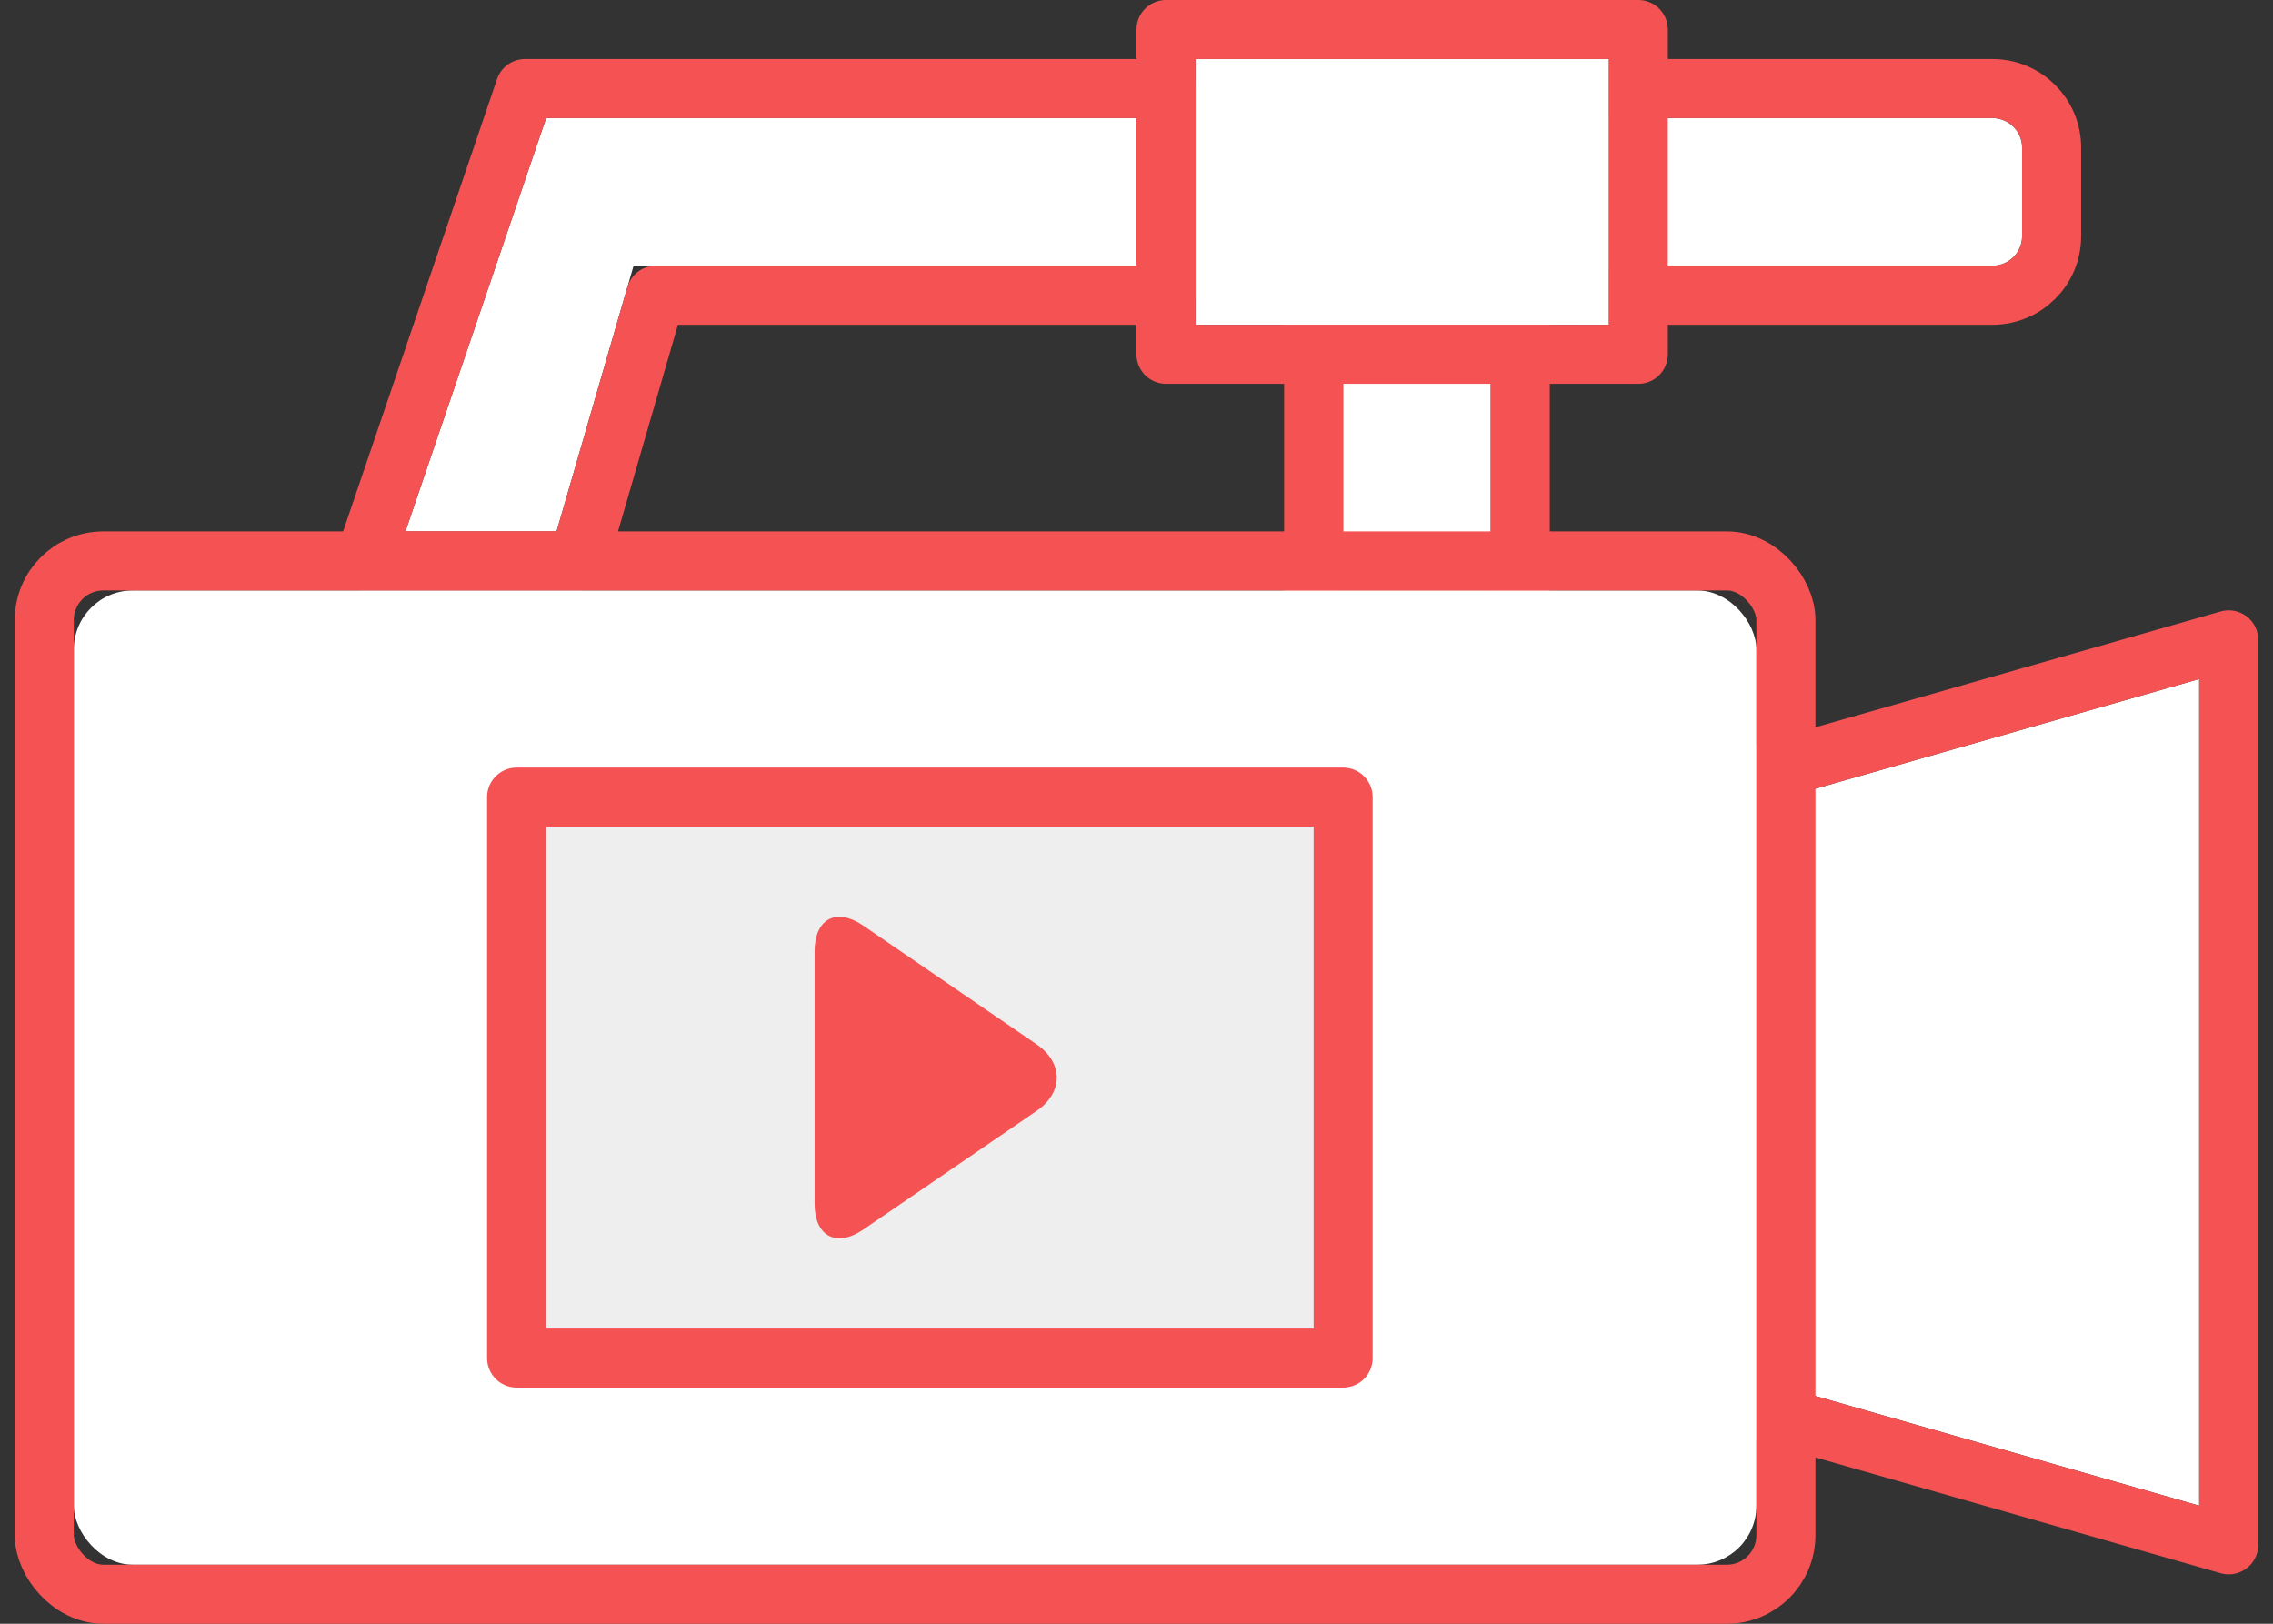
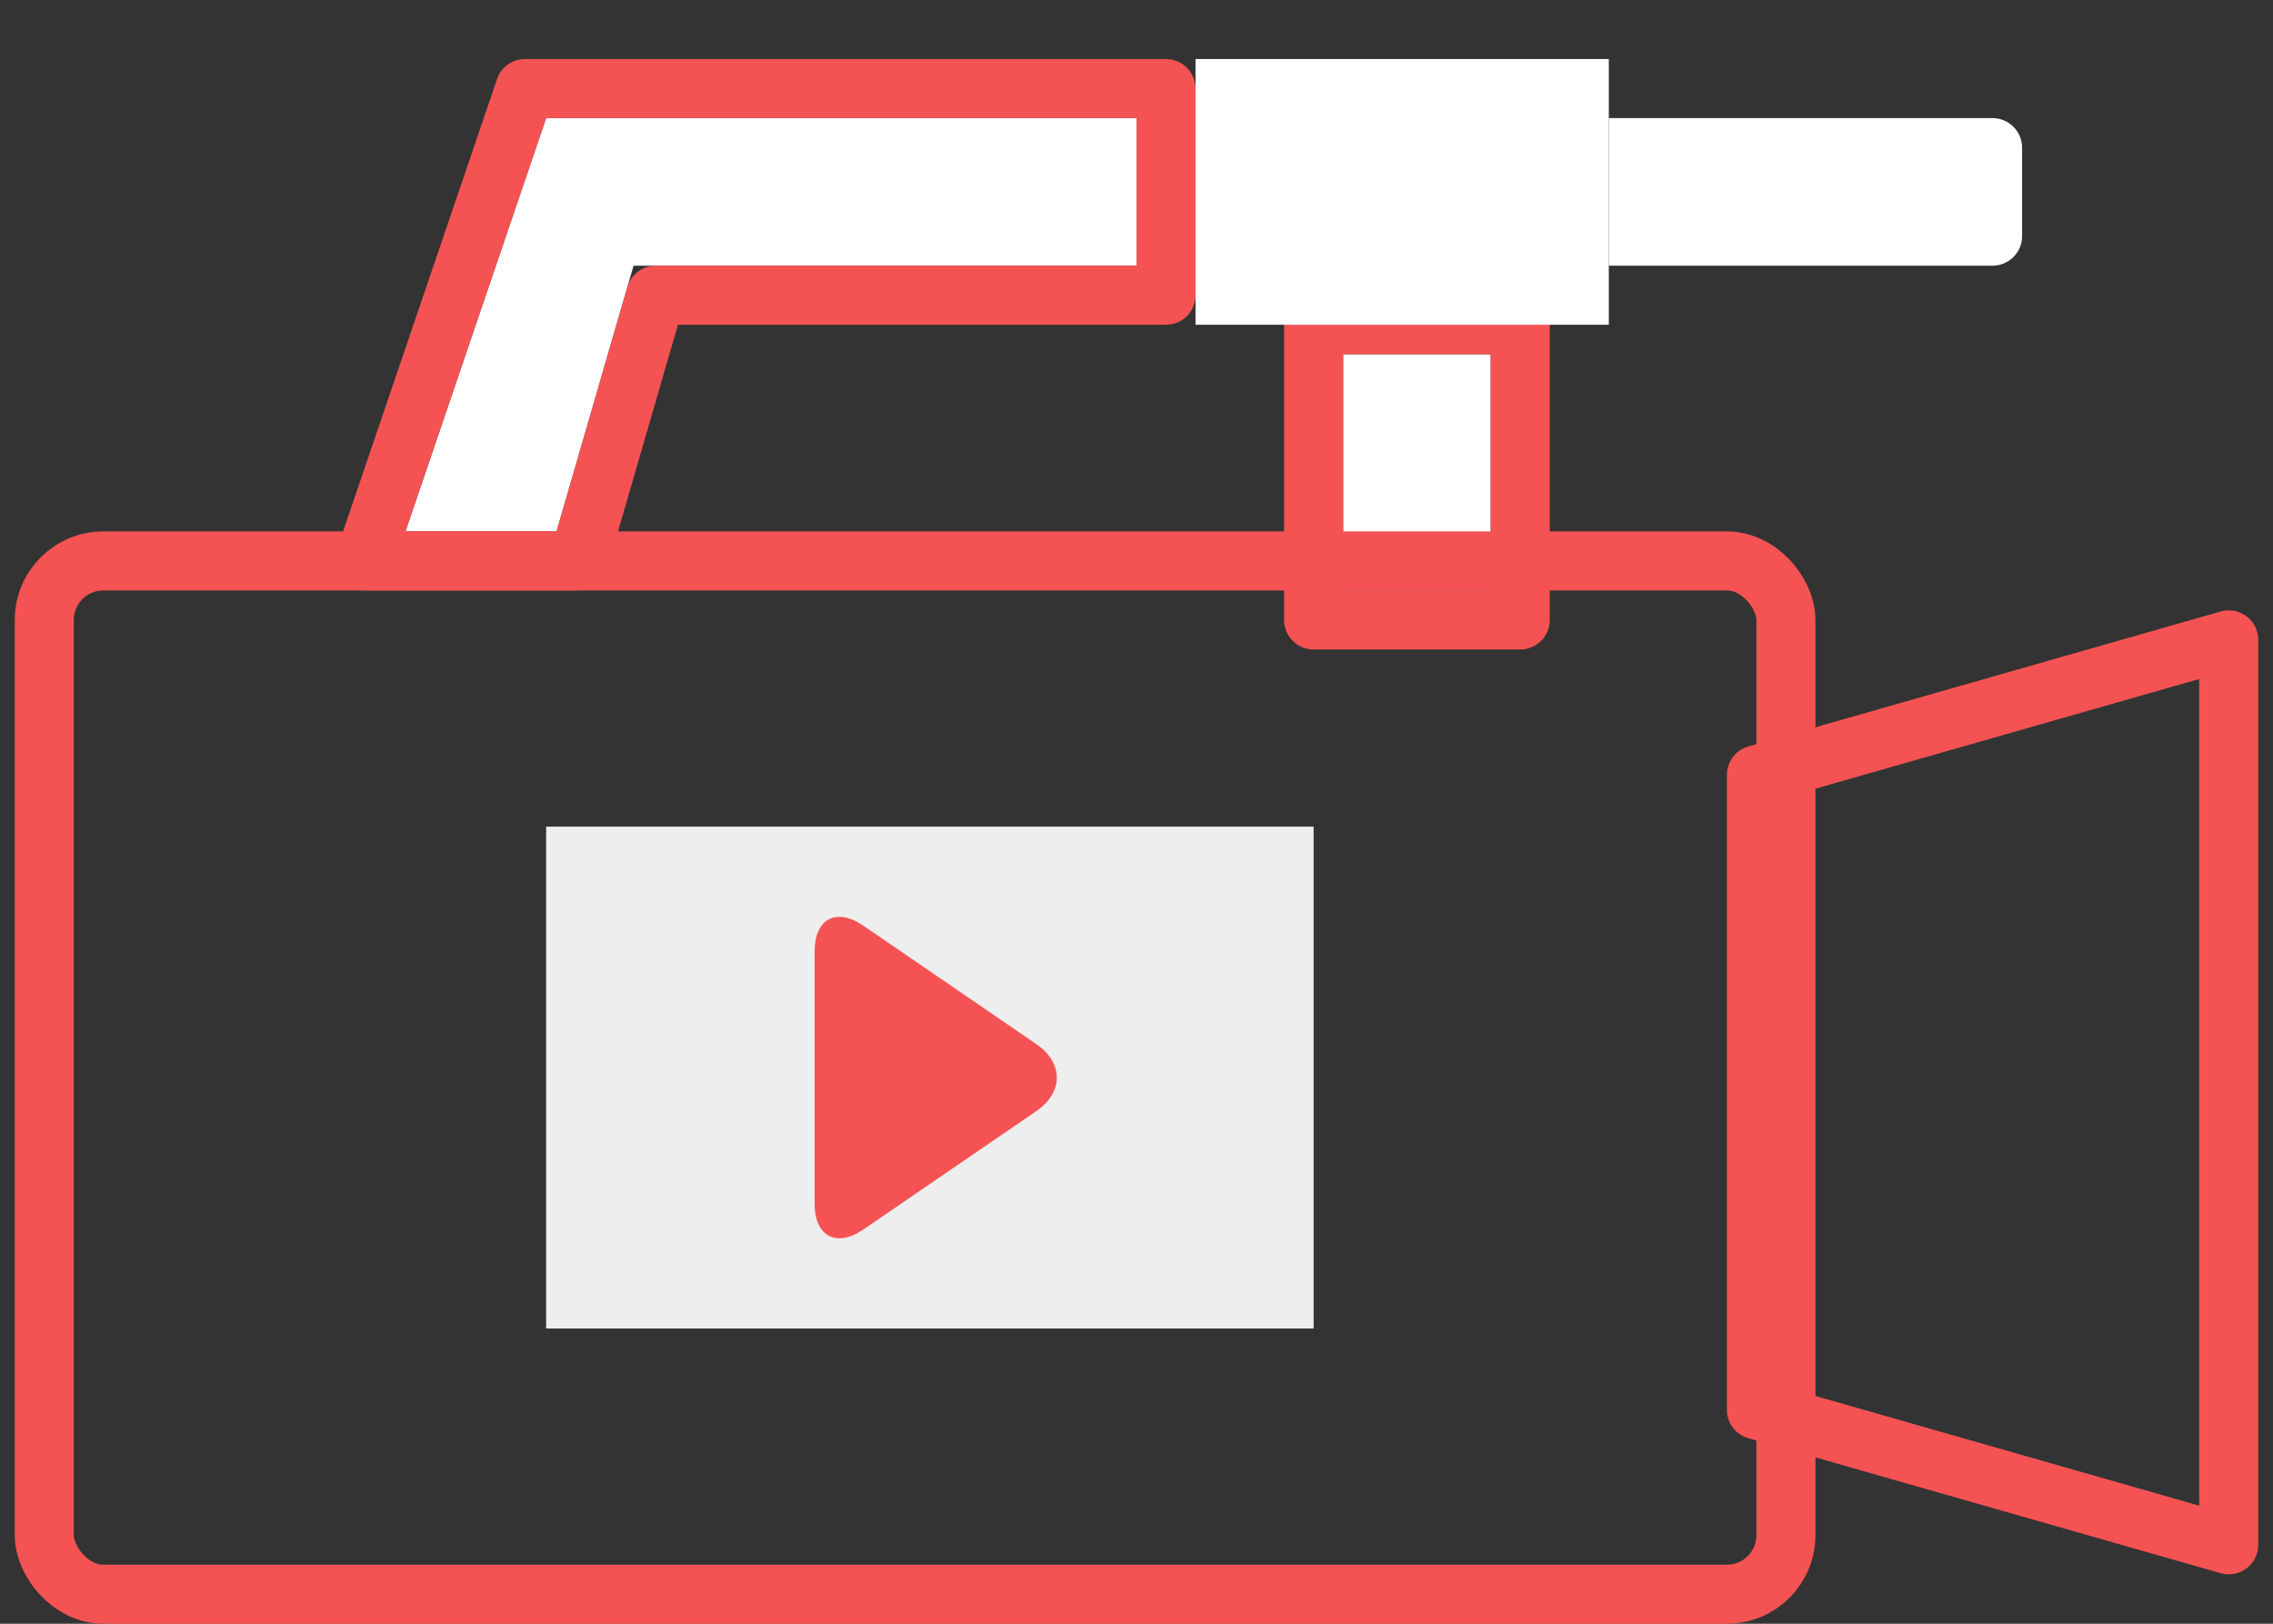
<svg xmlns="http://www.w3.org/2000/svg" xmlns:xlink="http://www.w3.org/1999/xlink" width="77px" height="55px" viewBox="0 0 77 55" version="1.1">
  <rect x="0" y="0" width="77" height="55" fill="#333333" stroke="none" />
  <title>Icons / Favorites / Event Planners Copy</title>
  <desc>Created with Sketch.</desc>
  <defs>
-     <polygon id="path-1" points="0 21 14 25 14 45 0 49" />
    <rect id="path-2" x="24" y="10" width="5" height="8" />
    <path d="M6,3 C6,2.448 6.45,2 7.007,2 L20,2 L20,7 L7.007,7 C6.451,7 6,6.556 6,6 L6,3 Z" id="path-3" />
    <polygon id="path-4" points="36 2 56 2 60.765 16 55.646 16 53.037 7 36 7" />
    <rect id="path-5" x="20" y="0" width="14" height="9" />
-     <rect id="path-6" x="2" y="32" width="57" height="33" rx="2" />
    <rect id="path-7" x="18" y="40" width="26" height="17" />
  </defs>
  <g id="Prototype" stroke="none" stroke-width="1" fill="none" fill-rule="evenodd">
    <g id="Cathegories-Copy" transform="translate(-632, -37)">
      <g id="1-copy-2" transform="translate(603, 0)">
        <g id="Icons-/-Favorites-/-Videographers-v2y" transform="translate(29.5, 25)">
          <g id="Group-2" stroke-width="1" fill-rule="evenodd" transform="translate(43.5, 38.5) scale(-1, 1) translate(-43.5, -38.5) translate(13, 14)" stroke-linecap="round" stroke-linejoin="round">
            <g id="Rectangle-9-Copy">
              <use fill="#FFFFFF" fill-rule="evenodd" xlink:href="#path-1" />
              <path stroke="#F55353" stroke-width="2" d="M-1,19.674 L15,24.246 L15,45.754 L-1,50.326 L-1,19.674 Z" />
            </g>
            <g id="Rectangle-9-Copy-6">
              <use fill="#FFFFFF" fill-rule="evenodd" xlink:href="#path-2" />
              <rect stroke="#F55353" stroke-width="2" x="23" y="9" width="7" height="10" />
            </g>
            <g id="Rectangle-9-Copy-2">
              <use fill="#FFFFFF" fill-rule="evenodd" xlink:href="#path-3" />
-               <path stroke="#F55353" stroke-width="2" d="M5,3 C5,1.894 5.899,1 7.007,1 L21,1 L21,8 L7.007,8 C5.899,8 5,7.109 5,6 L5,3 Z" />
            </g>
            <g id="Rectangle-9-Copy-5">
              <use fill="#FFFFFF" fill-rule="evenodd" xlink:href="#path-4" />
              <path stroke="#F55353" stroke-width="2" d="M52.286,8 L35,8 L35,1 L56.716,1 L62.161,17 L54.895,17 L52.286,8 Z" />
            </g>
            <g id="Rectangle-9-Copy-3">
              <use fill="#FFFFFF" fill-rule="evenodd" xlink:href="#path-5" />
-               <rect stroke="#F55353" stroke-width="2" x="19" y="-1" width="16" height="11" />
            </g>
          </g>
          <g id="Rectangle-10" stroke-linecap="round" stroke-linejoin="round">
            <use fill="#FFFFFF" fill-rule="evenodd" xlink:href="#path-6" />
            <rect stroke="#F55353" stroke-width="2" x="1" y="31" width="59" height="35" rx="2" />
          </g>
          <g id="Rectangle-10" stroke-linecap="round" stroke-linejoin="round">
            <use fill="#EEEEEE" fill-rule="evenodd" xlink:href="#path-7" />
-             <rect stroke="#F55353" stroke-width="2" x="17" y="39" width="28" height="19" />
          </g>
          <path d="M30.069,45.082 C30.692,44.171 31.701,44.167 32.327,45.082 L36.345,50.952 C36.969,51.863 36.572,52.602 35.472,52.602 L26.924,52.602 C25.818,52.602 25.424,51.867 26.051,50.952 L30.069,45.082 Z" id="Rectangle-7-Copy-3" fill="#F55353" fill-rule="evenodd" transform="translate(31.197, 48.5) rotate(-270) translate(-31.197, -48.5) " />
        </g>
      </g>
    </g>
  </g>
</svg>